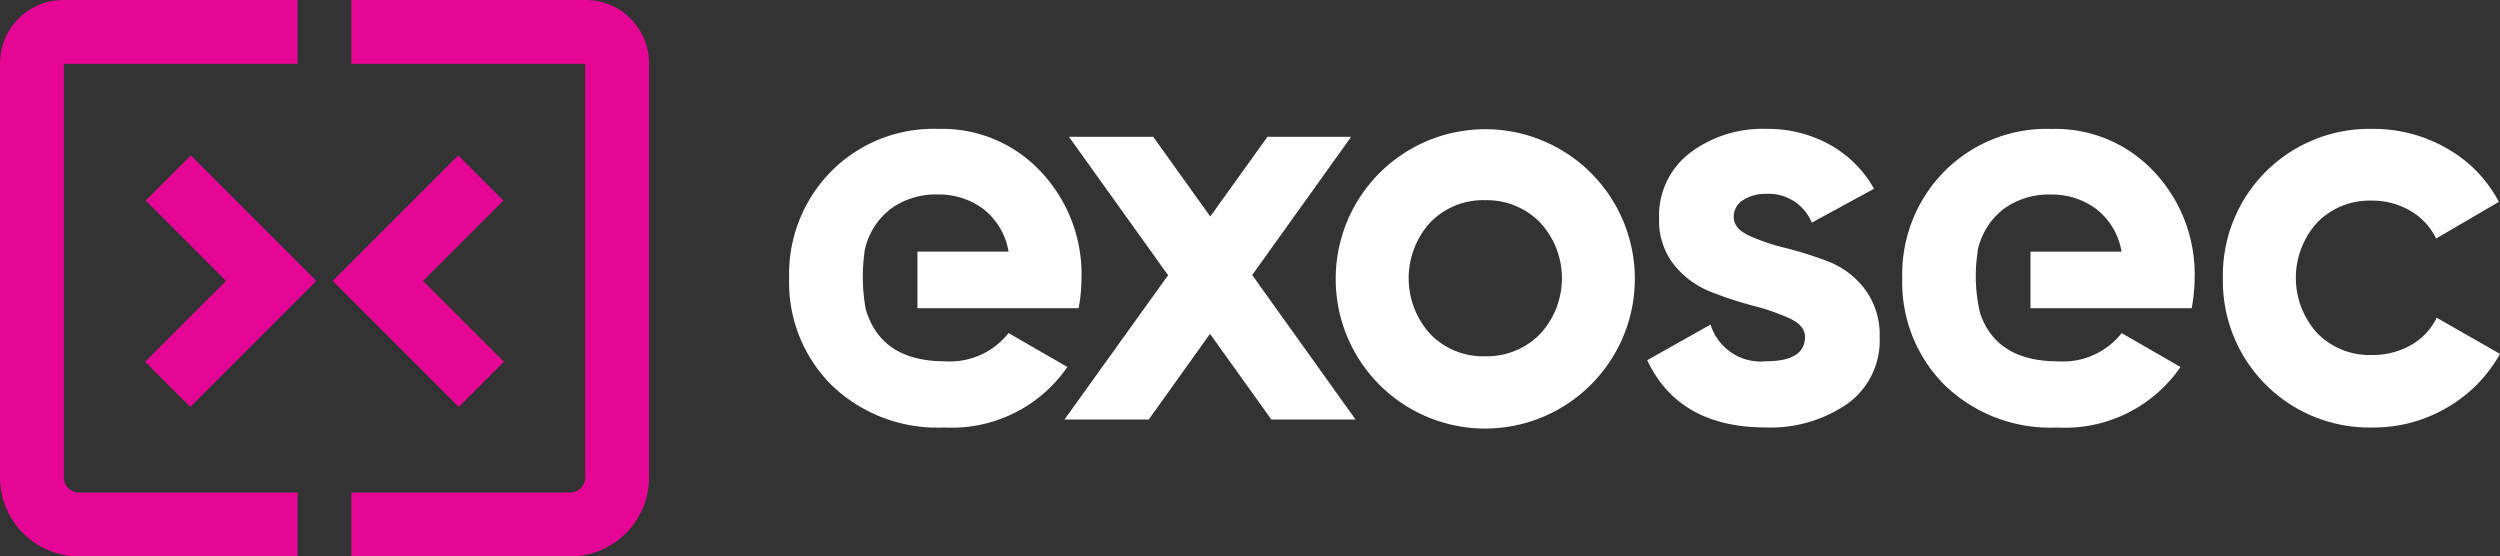
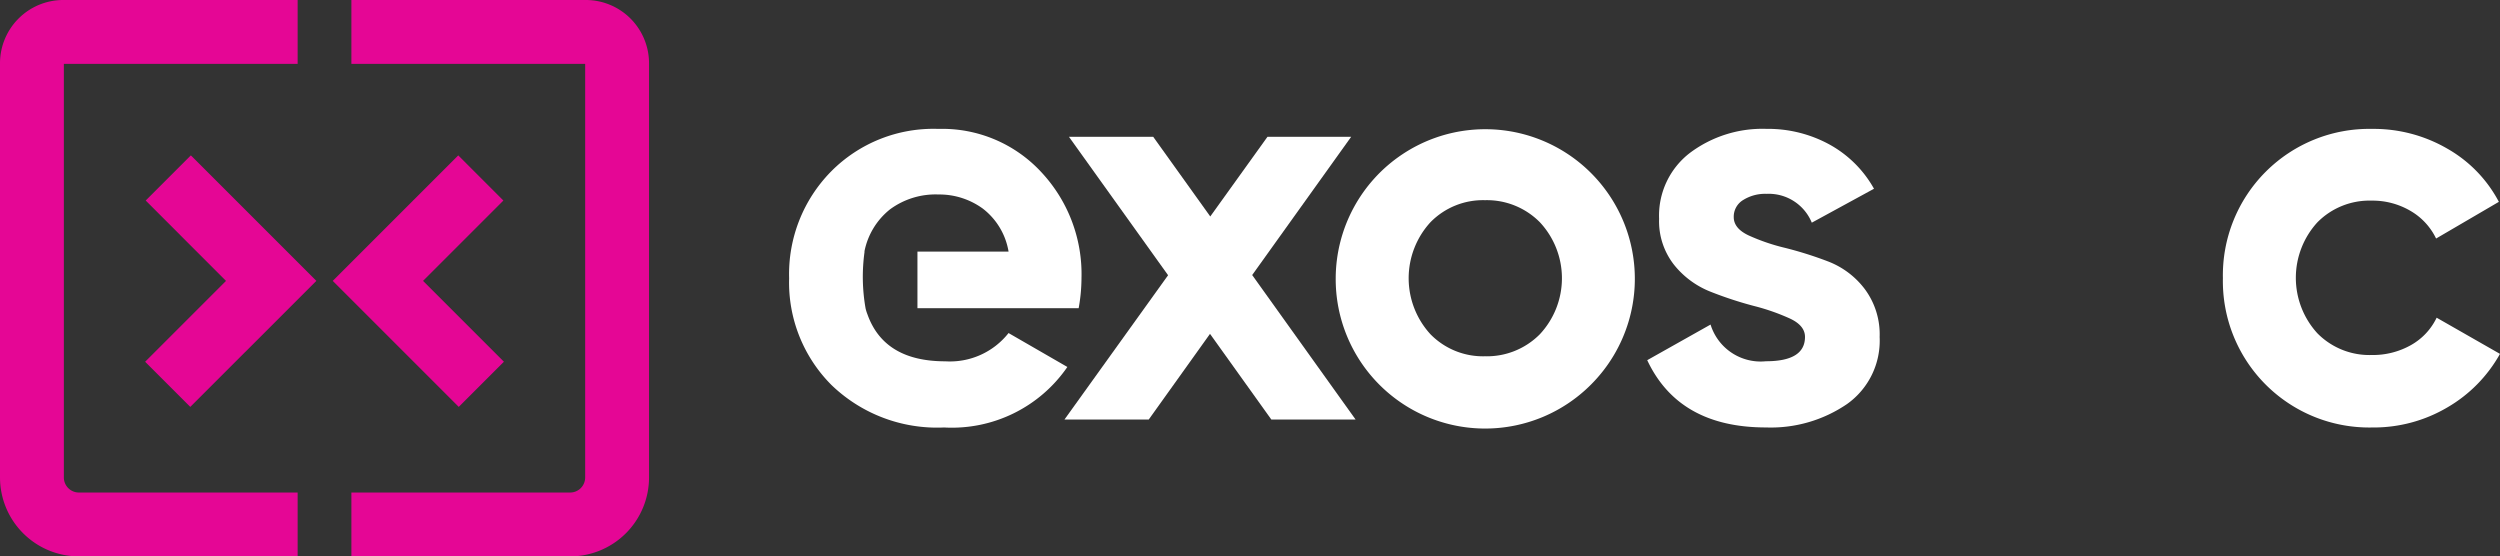
<svg xmlns="http://www.w3.org/2000/svg" id="Group_1476" data-name="Group 1476" width="163.522" height="36.393" viewBox="0 0 163.522 36.393">
  <rect x="0" y="0" width="163.522" height="36.393" fill="#333333" stroke="none" />
  <g id="Group_1212" data-name="Group 1212">
    <g id="Group_1207" data-name="Group 1207" transform="translate(9.493 10.164)">
      <path id="Path_11" data-name="Path 11" d="M39.316,55.383,36.363,52.43l5.289-5.288L36.4,41.886l2.954-2.954,8.209,8.209Z" transform="translate(-36.363 -38.933)" fill="#e50695" />
    </g>
    <g id="Group_1208" data-name="Group 1208" transform="translate(21.764 10.164)">
      <path id="Path_12" data-name="Path 12" d="M91.61,55.383l-8.242-8.242,8.209-8.209,2.953,2.954-5.255,5.255,5.289,5.288Z" transform="translate(-83.368 -38.933)" fill="#e50695" />
    </g>
    <g id="Group_1211" data-name="Group 1211">
      <g id="Group_1209" data-name="Group 1209">
        <path id="Path_13" data-name="Path 13" d="M19.468,36.393H5.161A5.167,5.167,0,0,1,0,31.232V4.137A4.141,4.141,0,0,1,4.137,0H19.468V4.177H4.177V31.232a.985.985,0,0,0,.984.984H19.468Z" fill="#e50695" />
      </g>
      <g id="Group_1210" data-name="Group 1210" transform="translate(22.984)">
        <path id="Path_14" data-name="Path 14" d="M102.349,36.393H88.042V32.216h14.307a.985.985,0,0,0,.984-.984V4.177H88.042V0h15.332a4.141,4.141,0,0,1,4.137,4.137v27.1A5.167,5.167,0,0,1,102.349,36.393Z" transform="translate(-88.042)" fill="#e50695" />
      </g>
    </g>
  </g>
  <g id="Group_1213" data-name="Group 1213" transform="translate(51.616 8.431)">
    <path id="Path_15" data-name="Path 15" d="M285.733,52.775h-5.511l-4.013-5.606L272.2,52.775h-5.512l6.779-9.441-6.483-9.053h5.511l3.731,5.21,3.741-5.21h5.474l-6.473,9.041Z" transform="translate(-248.68 -33.763)" fill="#fff" />
    <path id="Path_16" data-name="Path 16" d="M351.38,49a9.774,9.774,0,0,1-16.719-6.935A9.783,9.783,0,1,1,351.38,49Zm-10.523-3.273a4.809,4.809,0,0,0,3.57,1.443,4.871,4.871,0,0,0,3.588-1.443,5.368,5.368,0,0,0,0-7.324,4.871,4.871,0,0,0-3.588-1.443,4.809,4.809,0,0,0-3.57,1.443,5.421,5.421,0,0,0,0,7.324Z" transform="translate(-298.91 -32.297)" fill="#fff" />
    <path id="Path_17" data-name="Path 17" d="M418.374,38.067q0,.741.98,1.2a13.034,13.034,0,0,0,2.386.814,24.806,24.806,0,0,1,2.811.888,5.464,5.464,0,0,1,2.386,1.794,4.961,4.961,0,0,1,.98,3.144,5.079,5.079,0,0,1-2.127,4.383,8.837,8.837,0,0,1-5.308,1.535q-5.7,0-7.767-4.4l4.143-2.33a3.429,3.429,0,0,0,3.625,2.4q2.552,0,2.552-1.591,0-.74-.98-1.2a14,14,0,0,0-2.386-.832,24.887,24.887,0,0,1-2.811-.925,5.764,5.764,0,0,1-2.386-1.757,4.612,4.612,0,0,1-.98-3.014,5.165,5.165,0,0,1,2.016-4.309,7.9,7.9,0,0,1,5.012-1.572,8.379,8.379,0,0,1,4.106,1.017,7.442,7.442,0,0,1,2.922,2.9l-4.069,2.219a3.043,3.043,0,0,0-2.959-1.886,2.712,2.712,0,0,0-1.535.407A1.27,1.27,0,0,0,418.374,38.067Z" transform="translate(-356.588 -32.297)" fill="#fff" />
    <path id="Path_18" data-name="Path 18" d="M566.714,51.827a9.573,9.573,0,0,1-9.765-9.765,9.573,9.573,0,0,1,9.765-9.765,9.587,9.587,0,0,1,4.919,1.295A8.613,8.613,0,0,1,575,37.068l-4.106,2.4a4.189,4.189,0,0,0-1.683-1.813,4.892,4.892,0,0,0-2.534-.666,4.781,4.781,0,0,0-3.551,1.424,5.377,5.377,0,0,0,0,7.25,4.78,4.78,0,0,0,3.551,1.424,5.068,5.068,0,0,0,2.57-.647,4.074,4.074,0,0,0,1.683-1.794l4.143,2.367a9.256,9.256,0,0,1-3.44,3.5A9.481,9.481,0,0,1,566.714,51.827Z" transform="translate(-463.168 -32.297)" fill="#fff" />
    <path id="Path_19" data-name="Path 19" d="M216.656,44.023a11.177,11.177,0,0,0,.185-1.961,9.763,9.763,0,0,0-2.645-6.954,8.82,8.82,0,0,0-6.713-2.811,9.412,9.412,0,0,0-7.028,2.793,9.561,9.561,0,0,0-2.737,6.972,9.478,9.478,0,0,0,2.774,6.991,9.948,9.948,0,0,0,7.361,2.774,9.174,9.174,0,0,0,8.064-3.958L212.07,45.65a4.881,4.881,0,0,1-4.143,1.849q-4,0-5.09-3.081h0a2.79,2.79,0,0,1-.121-.39l0-.005h0a11.887,11.887,0,0,1-.063-3.7h-.011a4.682,4.682,0,0,1,1.665-2.756,5.02,5.02,0,0,1,3.181-.98,4.829,4.829,0,0,1,2.9.925,4.474,4.474,0,0,1,1.683,2.811h-5.96v3.7Z" transform="translate(-197.718 -32.297)" fill="#fff" />
-     <path id="Path_20" data-name="Path 20" d="M495.738,42.062a9.762,9.762,0,0,0-2.645-6.954A8.819,8.819,0,0,0,486.38,32.3a9.413,9.413,0,0,0-7.028,2.793,9.562,9.562,0,0,0-2.737,6.972,9.478,9.478,0,0,0,2.774,6.991,9.949,9.949,0,0,0,7.361,2.774,9.174,9.174,0,0,0,8.063-3.958l-3.847-2.219a4.881,4.881,0,0,1-4.143,1.849q-3.991,0-5.084-3.06h-.008a10.412,10.412,0,0,1-.185-4.105l0-.01h-.015a4.685,4.685,0,0,1,1.664-2.756,5.021,5.021,0,0,1,3.181-.98,4.829,4.829,0,0,1,2.9.925,4.475,4.475,0,0,1,1.683,2.811h-5.959v3.7h10.546A11.2,11.2,0,0,0,495.738,42.062Z" transform="translate(-403.806 -32.297)" fill="#fff" />
  </g>
</svg>